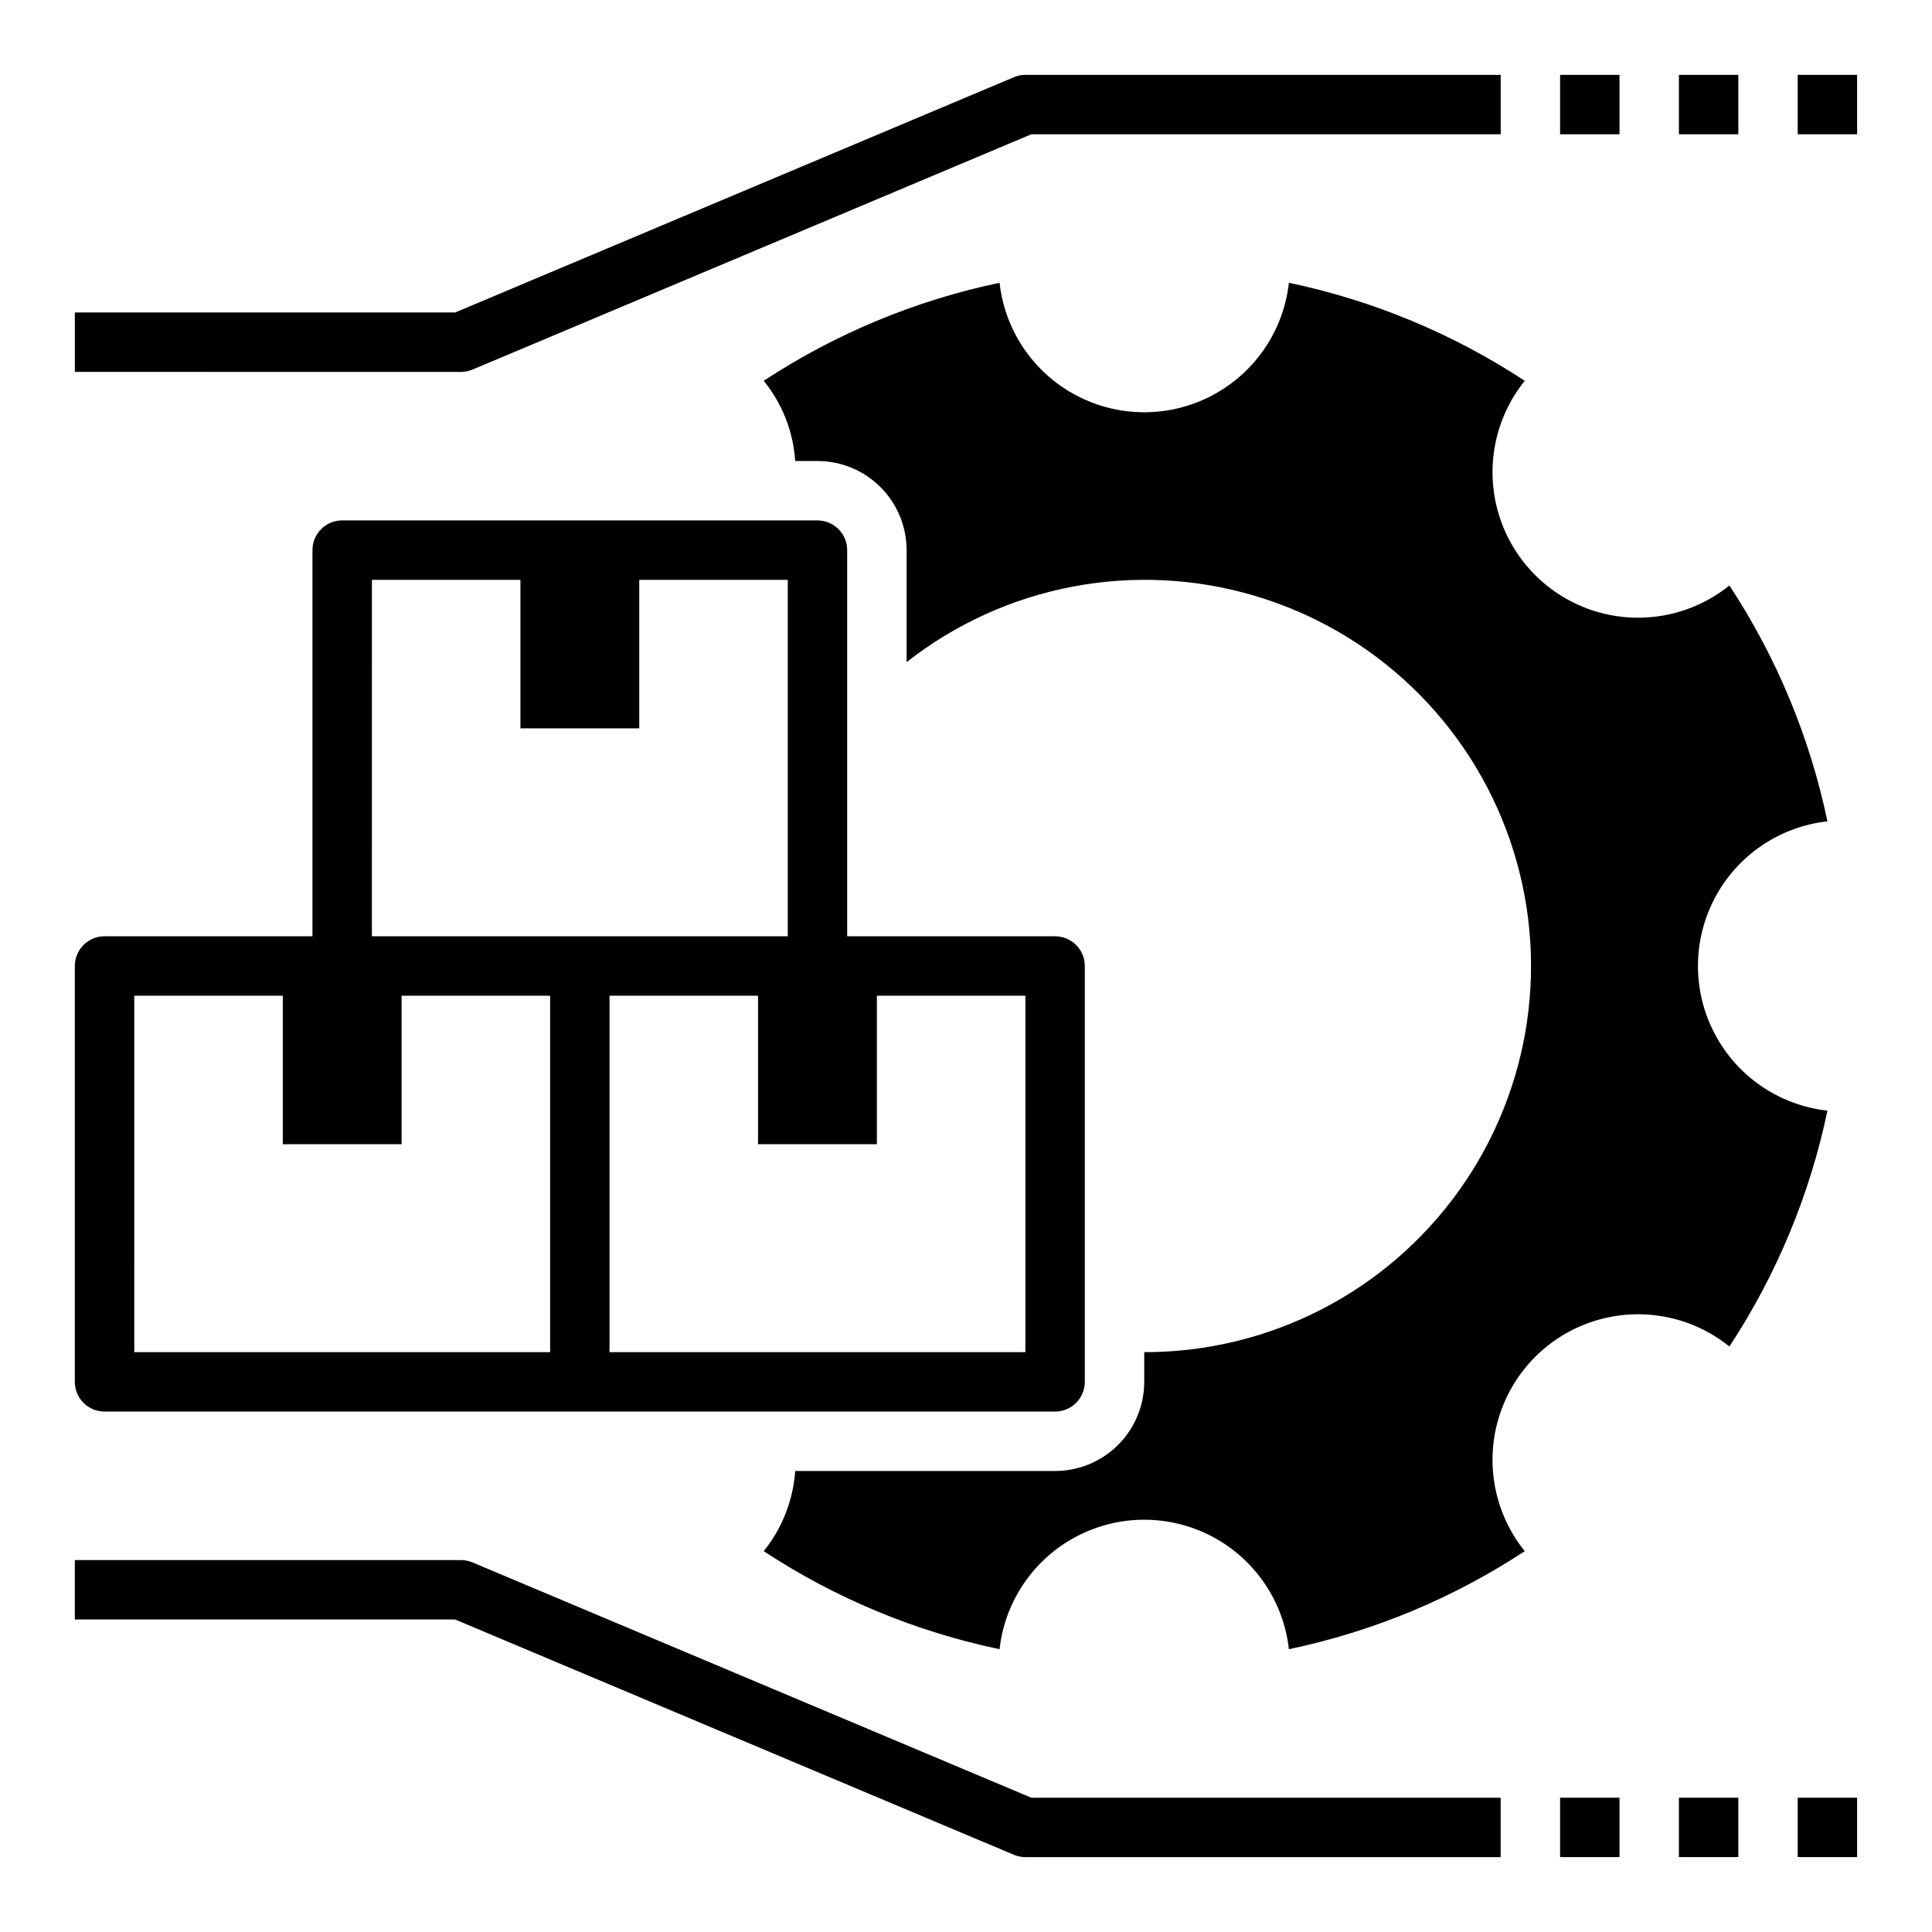
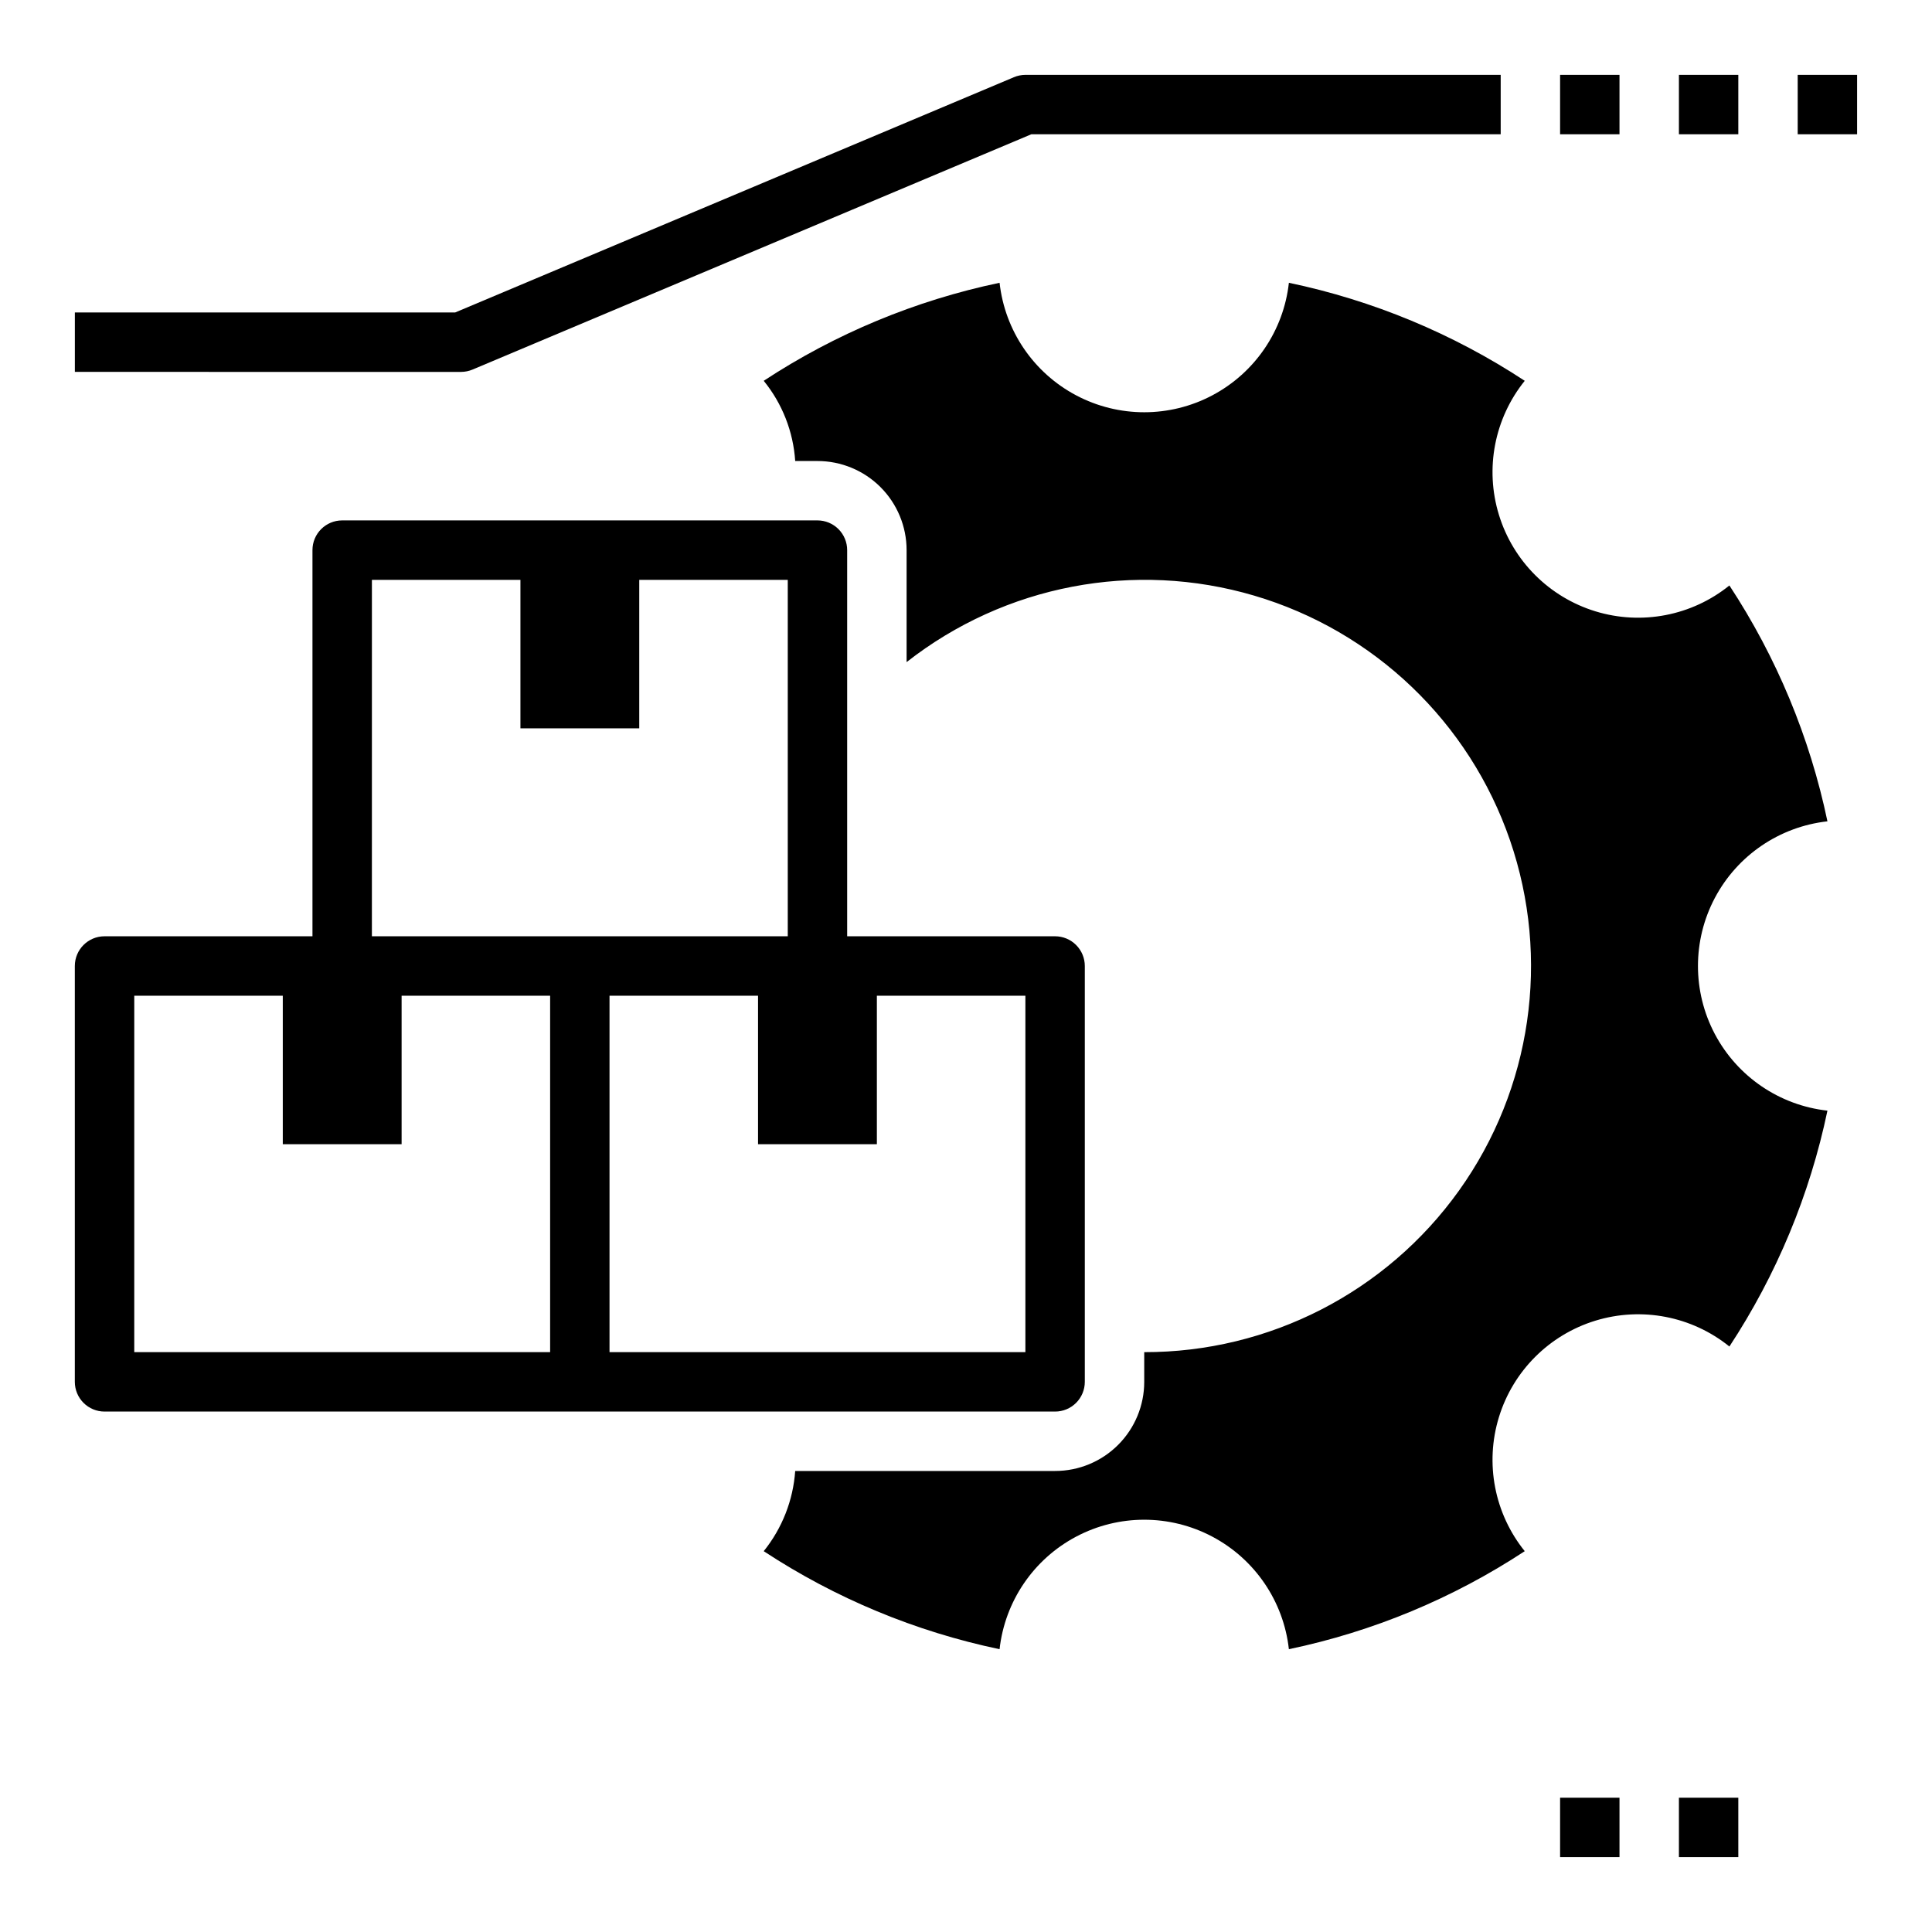
<svg xmlns="http://www.w3.org/2000/svg" fill="#000000" width="800px" height="800px" version="1.1" viewBox="144 144 512 512">
  <g>
    <path d="m269.25 241.93 148.07-62.348h124.38v-15.746h-125.95c-1.055 0.004-2.098 0.219-3.07 0.633l-148.07 62.344h-100.77v15.742l102.34 0.004c1.055-0.004 2.098-0.215 3.07-0.629z" />
-     <path d="m412.67 635.53c0.973 0.41 2.016 0.625 3.07 0.629h125.95v-15.746h-124.38l-148.07-62.344c-0.973-0.414-2.016-0.629-3.07-0.633h-102.34v15.742l100.77 0.004z" />
    <path d="m557.44 620.41h15.742v15.742h-15.742z" />
    <path d="m588.93 620.41h15.742v15.742h-15.742z" />
-     <path d="m620.41 620.41h15.742v15.742h-15.742z" />
    <path d="m557.44 163.84h15.742v15.742h-15.742z" />
    <path d="m588.93 163.84h15.742v15.742h-15.742z" />
    <path d="m620.41 163.84h15.742v15.742h-15.742z" />
    <path d="m171.71 518.08h251.9c2.09 0 4.09-0.828 5.566-2.305 1.477-1.477 2.309-3.481 2.309-5.566v-110.21c0-2.09-0.832-4.09-2.309-5.566-1.477-1.477-3.477-2.309-5.566-2.309h-55.102v-102.34c0-2.086-0.832-4.09-2.309-5.566-1.477-1.477-3.477-2.305-5.566-2.305h-125.95c-4.348 0-7.875 3.523-7.875 7.871v102.34h-55.102c-4.348 0-7.875 3.527-7.875 7.875v110.21c0 2.086 0.832 4.09 2.309 5.566 1.477 1.477 3.477 2.305 5.566 2.305zm204.67-70.848v-39.359h39.359v94.465h-110.21v-94.465h39.359v39.359zm-133.82-149.57h39.359v39.359h31.488v-39.359h39.359v94.461h-110.21zm-62.977 110.21h39.359v39.359h31.488v-39.359h39.359v94.465h-110.21z" />
    <path d="m485.57 218.94c-1.41 12.691-9.008 23.859-20.297 29.832-11.285 5.973-24.793 5.973-36.078 0-11.289-5.973-18.887-17.141-20.297-29.832-22.281 4.664-43.484 13.477-62.504 25.977 4.918 6.047 7.836 13.477 8.344 21.258h5.902c6.266 0 12.273 2.488 16.699 6.914 4.43 4.43 6.918 10.438 6.918 16.699v29.68c26.051-20.43 60.375-26.992 92.125-17.617 31.746 9.371 57.004 33.523 67.781 64.824 10.781 31.301 5.75 65.883-13.492 92.816-19.246 26.938-50.332 42.898-83.438 42.844v7.871c0 6.262-2.488 12.27-6.918 16.699-4.426 4.43-10.434 6.918-16.699 6.918h-68.879c-0.543 7.769-3.457 15.188-8.344 21.254 19.02 12.504 40.223 21.316 62.504 25.977 1.41-12.691 9.008-23.859 20.297-29.832 11.285-5.973 24.793-5.973 36.078 0 11.289 5.973 18.887 17.141 20.297 29.832 22.281-4.66 43.484-13.473 62.504-25.977-8.031-9.969-10.598-23.273-6.844-35.512 3.75-12.242 13.332-21.82 25.57-25.574 12.242-3.75 25.547-1.188 35.512 6.848 12.504-19.023 21.316-40.227 25.98-62.504-12.691-1.41-23.863-9.012-29.836-20.297-5.969-11.285-5.969-24.797 0-36.082 5.973-11.285 17.145-18.883 29.836-20.297-4.664-22.277-13.477-43.48-25.98-62.504-9.965 8.035-23.27 10.602-35.512 6.848-12.238-3.754-21.82-13.332-25.57-25.574-3.754-12.238-1.188-25.543 6.844-35.512-19.02-12.5-40.223-21.312-62.504-25.977z" />
  </g>
</svg>